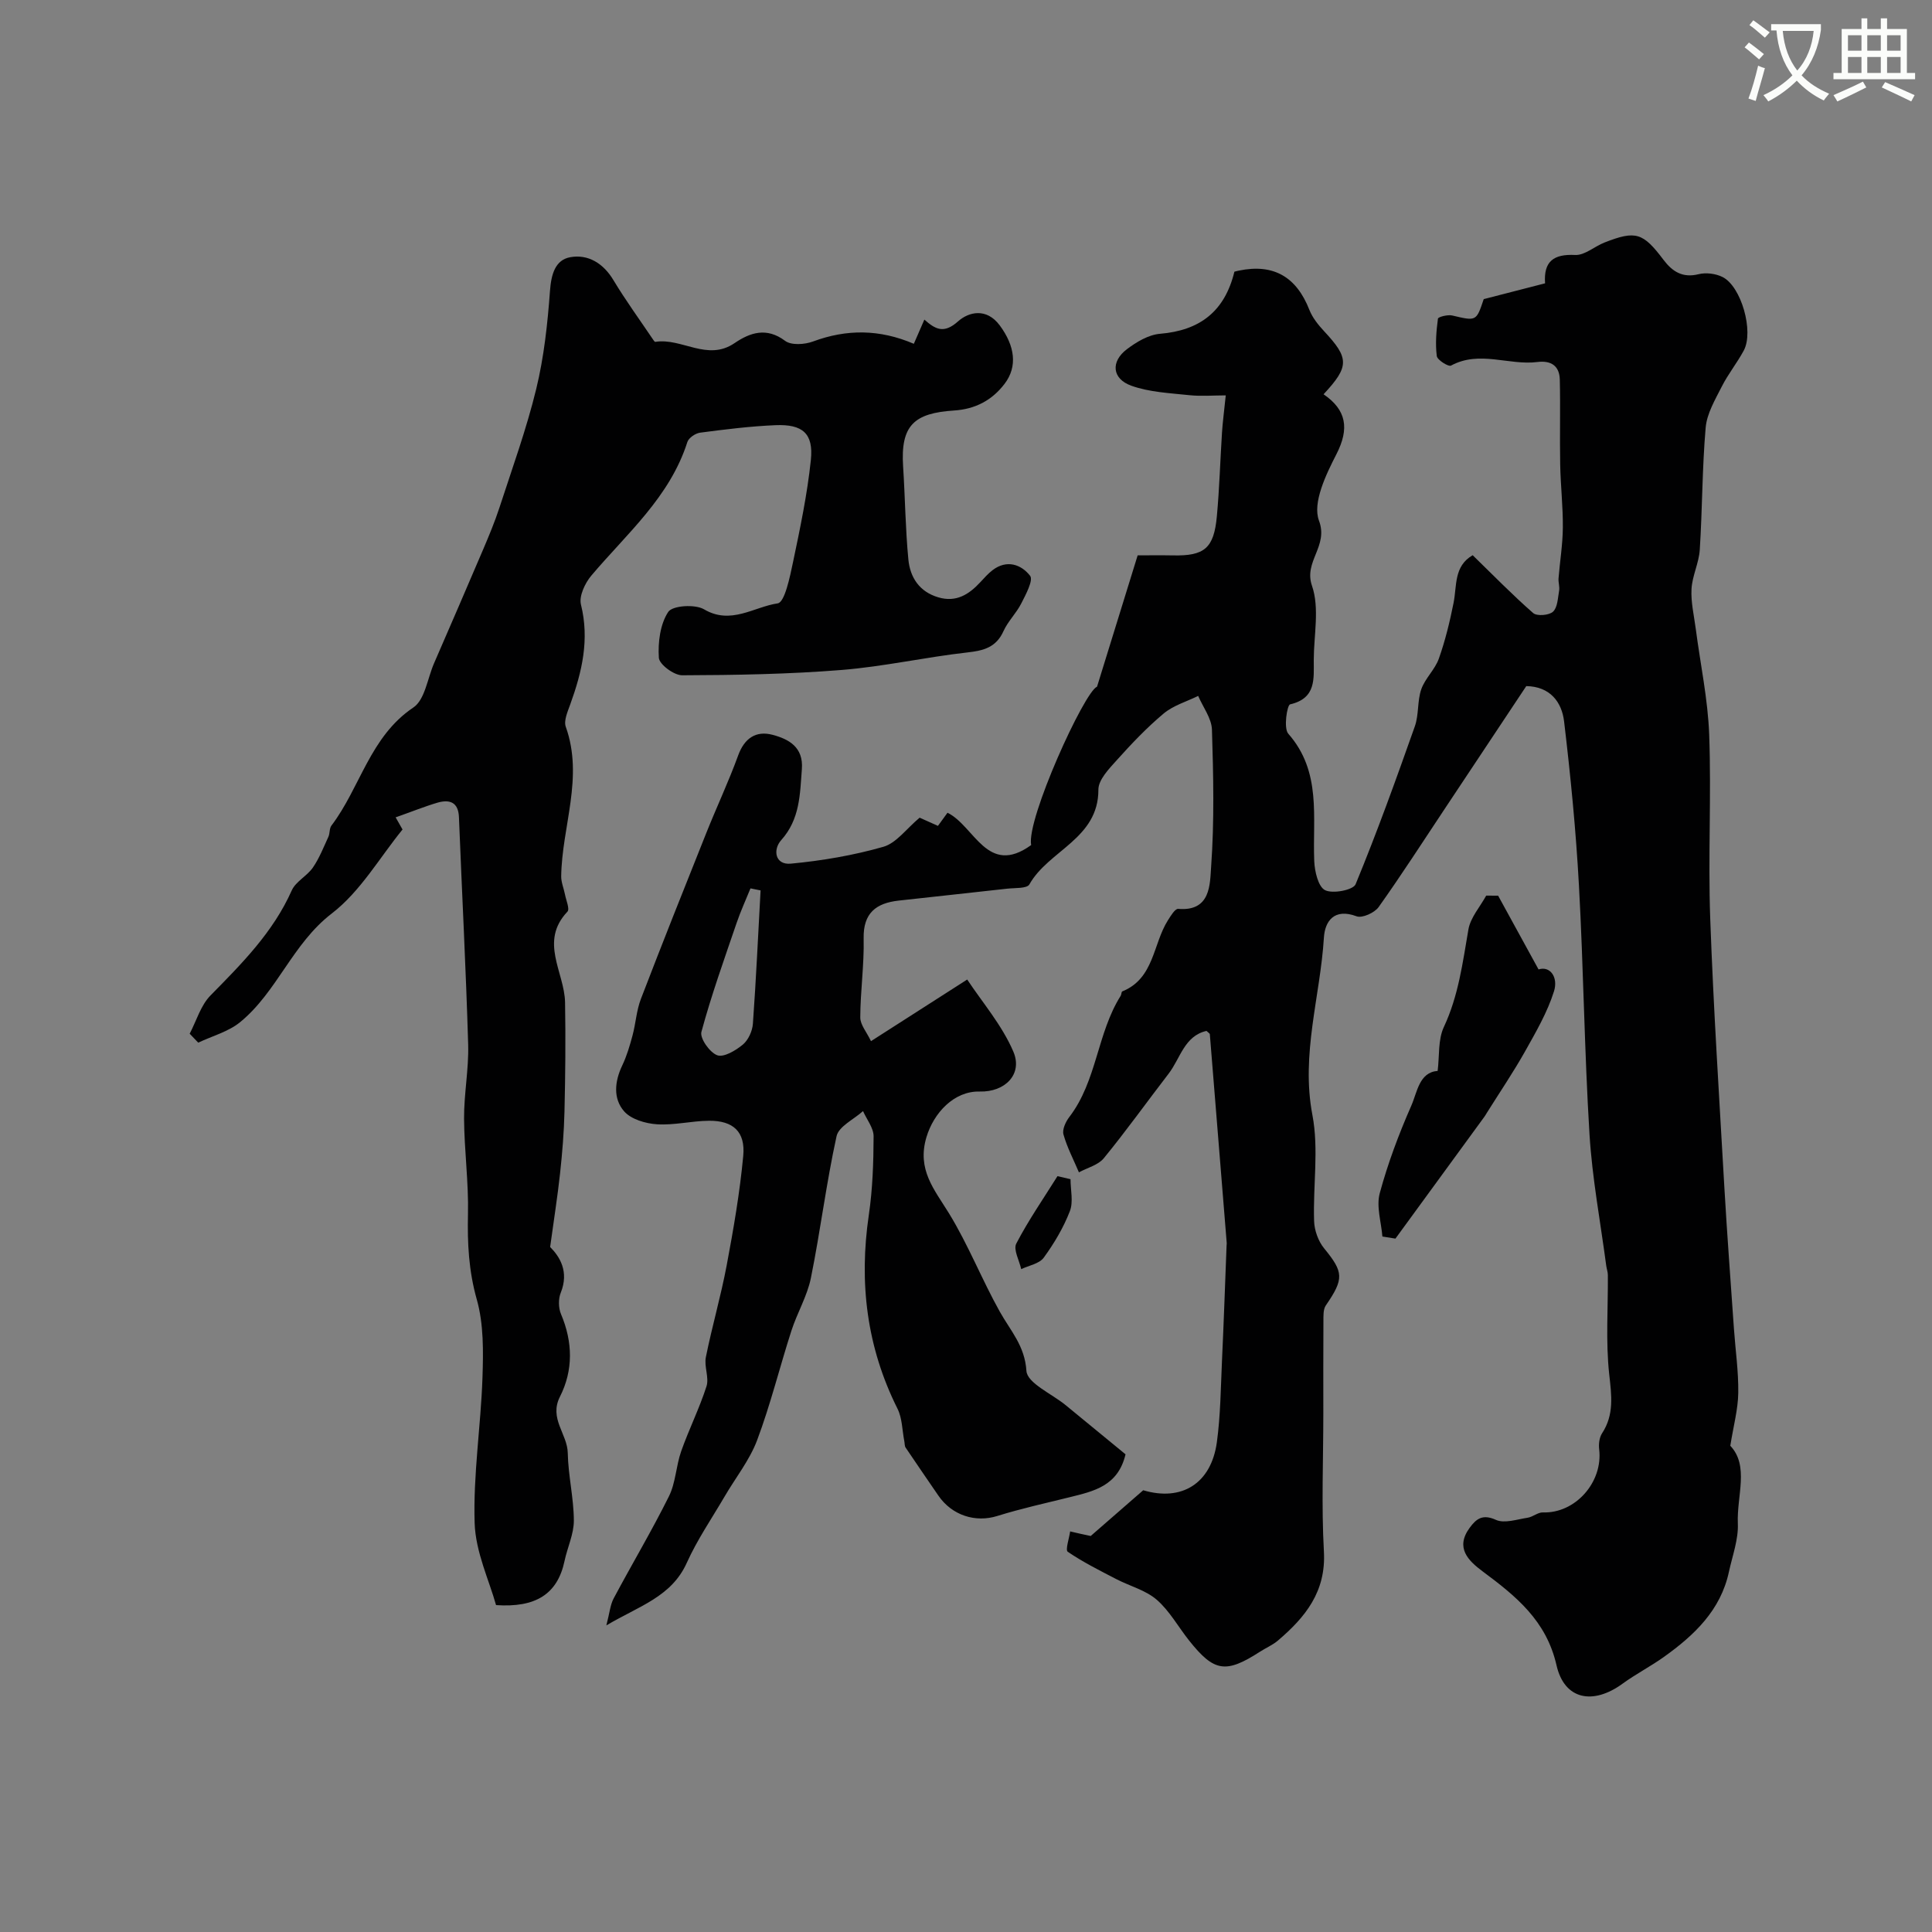
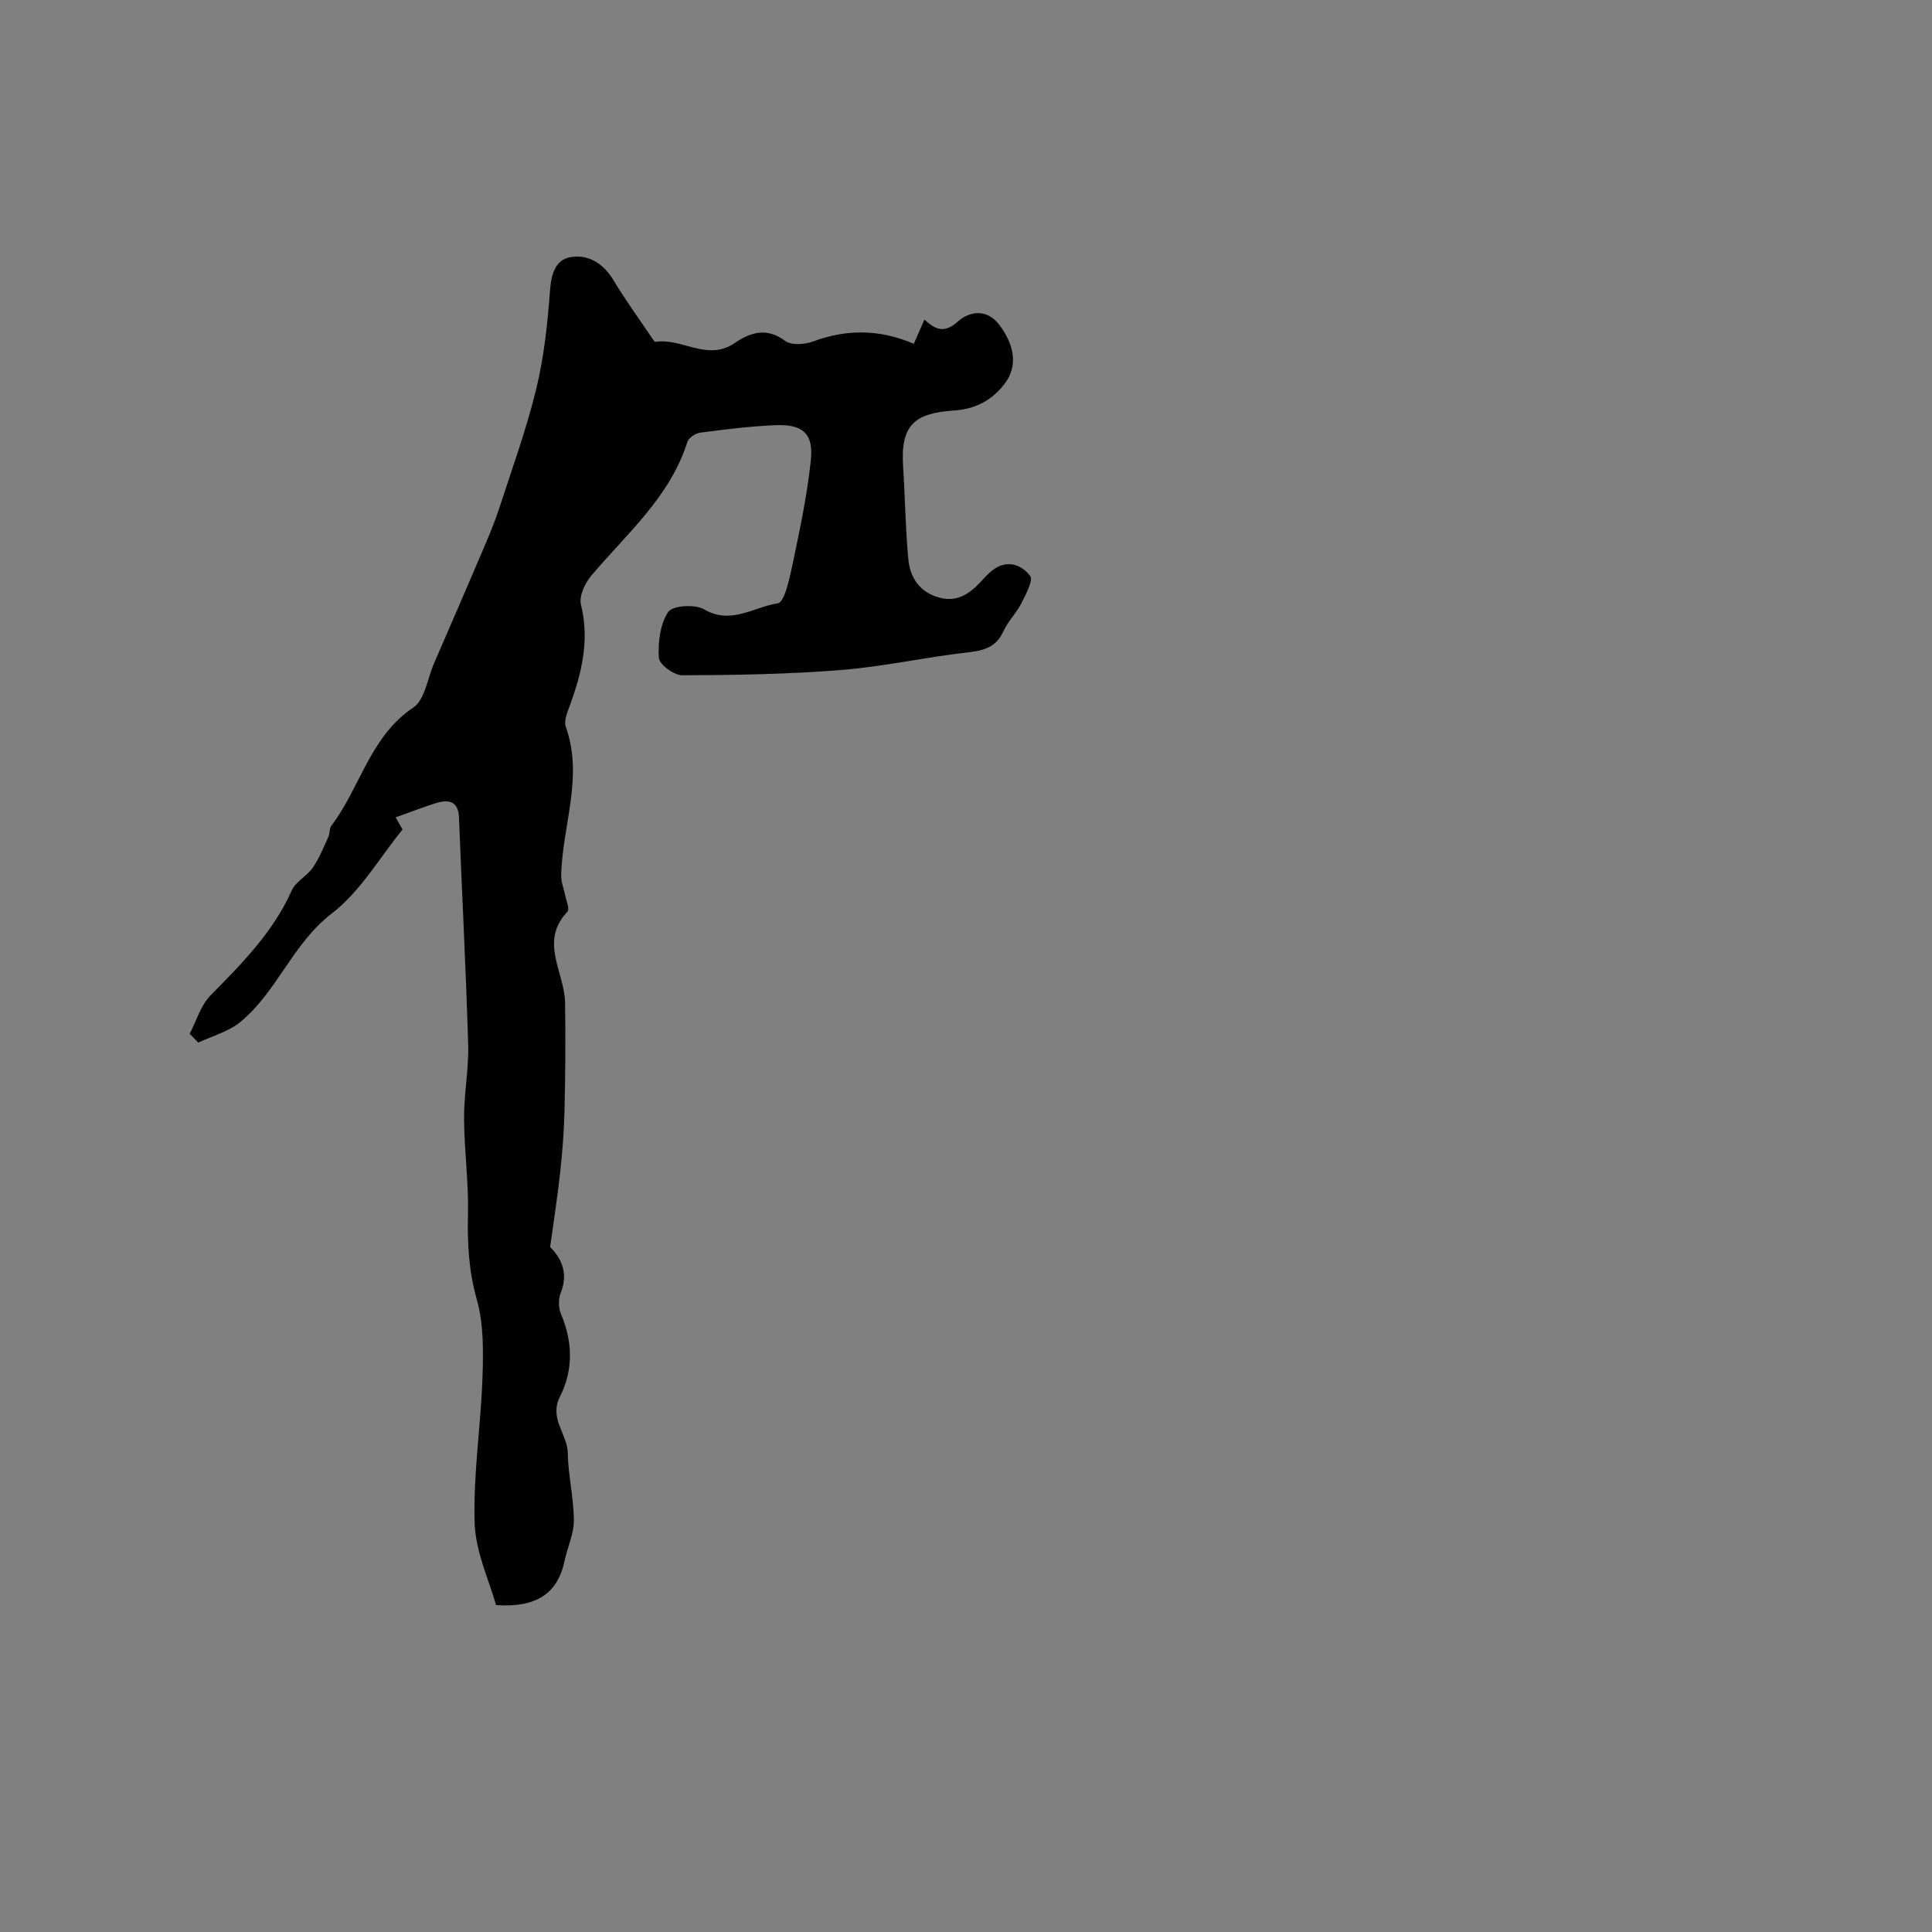
<svg xmlns="http://www.w3.org/2000/svg" enable-background="new 0 0 400 400" viewBox="0 0 400 400">
  <rect x="0" y="0" width="400" height="400" fill="#808080" stroke="none" />
-   <path d="m362.1 8.8c1.1.8 2.1 1.6 3.1 2.4l-1 1.1c-1.3-1.1-2.3-2-3-2.5zm1.9 4.8c.5.2.9.4 1.4.5-.6 2.3-1.3 4.5-1.9 6.8l-1.5-.5c.8-2.1 1.4-4.3 2-6.8zm-1-9.4c1.3.9 2.4 1.8 3.4 2.5l-1 1.1c-1.4-1.2-2.4-2.1-3.2-2.6zm3.7 2.2v-1.4h10.3v1.2c-.5 3.6-1.8 6.8-4 9.4 1.5 1.6 3.4 2.8 5.7 3.8-.3.4-.7.8-1.1 1.4-2.3-1.1-4.1-2.5-5.6-4.1-1.6 1.6-3.6 3.1-5.9 4.3-.3-.5-.7-.9-1-1.3 2.4-1.1 4.4-2.5 6-4.1-1.9-2.5-3-5.6-3.3-9.3h-1.1zm8.8 0h-6.4c.3 3.3 1.3 6 3 8.2 2-2.2 3.1-5.1 3.4-8.2z" fill="#fbfcfa" />
-   <path d="m385.3 3.8h1.3v2.2h2.8v-2.2h1.3v2.2h4.1v9.1h1.7v1.3h-16.9v-1.3h1.7v-9.1h4.1v-2.2zm.4 13.1.7 1.2c-1.8.9-3.8 1.9-6 2.9-.2-.4-.5-.8-.8-1.3 2.3-1 4.3-1.9 6.1-2.8zm-3.1-6.4h2.8v-3.2h-2.8zm0 4.6h2.8v-3.3h-2.8zm4-4.6h2.8v-3.2h-2.8zm0 4.6h2.8v-3.3h-2.8zm3.7 1.9c2.1.9 4.1 1.8 6.1 2.7l-.7 1.3c-2.2-1.1-4.2-2-6.1-2.9zm3.2-9.7h-2.8v3.2h2.8zm-2.8 7.8h2.8v-3.3h-2.8z" fill="#fbfcfa" />
  <g fill="#010102">
-     <path d="m225.82 318.01c3.56-3.11 7.08-6.17 10.87-9.47 7.89 2.35 14.06-1.3 15.25-9.95.76-5.57.8-11.25 1.06-16.89.37-7.94.64-15.89.95-23.84.01-.17.04-.33.03-.5-1.16-14.42-2.32-28.84-3.5-43.26-.01-.12-.23-.23-.69-.66-4.58 1.03-5.42 5.71-7.83 8.84-4.49 5.83-8.77 11.83-13.43 17.52-1.16 1.42-3.41 1.97-5.15 2.92-1.1-2.6-2.44-5.14-3.2-7.84-.29-1.03.46-2.64 1.22-3.63 5.72-7.46 5.72-17.31 10.63-25.09.17-.27.13-.82.33-.9 6.62-2.69 6.32-9.78 9.43-14.7.58-.92 1.49-2.44 2.14-2.39 6.79.58 6.56-5.16 6.82-8.72.68-9.42.47-18.93.17-28.39-.08-2.36-1.86-4.66-2.85-6.98-2.4 1.18-5.14 1.97-7.14 3.64-3.49 2.92-6.66 6.26-9.71 9.66-1.61 1.79-3.82 4.06-3.81 6.12.02 10.17-10.31 12.53-14.29 19.61-.5.88-3 .7-4.59.88-7.49.85-14.99 1.63-22.48 2.47-4.65.52-7.36 2.56-7.24 7.86.12 5.43-.68 10.88-.7 16.33-.01 1.51 1.33 3.03 2.22 4.91 6.74-4.31 12.82-8.21 19.92-12.76 3.09 4.68 7.2 9.43 9.55 14.92 2.01 4.7-1.74 8.41-6.95 8.27-5.35-.14-9.55 4.46-11.04 9.45-2.01 6.74 1.64 10.83 4.7 15.82 3.97 6.49 6.78 13.68 10.5 20.33 2.2 3.93 5.17 7.04 5.5 12.24.16 2.53 5.26 4.74 8.12 7.09 4.18 3.43 8.36 6.86 12.4 10.18-1.56 6.59-6.61 7.65-11.56 8.88-5.01 1.24-10.07 2.35-15 3.89-4.48 1.4-9.36-.08-12.21-4.25-2.26-3.3-4.53-6.59-6.76-9.91-.23-.34-.18-.88-.27-1.32-.45-2.26-.42-4.76-1.42-6.75-6.38-12.75-7.99-26.09-5.93-40.1.79-5.37.97-10.85.99-16.28 0-1.74-1.42-3.48-2.19-5.22-1.9 1.72-5.03 3.16-5.48 5.2-2.13 9.7-3.34 19.6-5.31 29.34-.76 3.77-2.85 7.24-4.04 10.94-2.43 7.54-4.32 15.27-7.1 22.67-1.56 4.14-4.47 7.77-6.73 11.65-2.66 4.55-5.68 8.95-7.83 13.73-3.17 7.04-9.87 8.93-16.65 12.95.68-2.6.8-4.26 1.52-5.6 3.76-7.06 7.87-13.95 11.43-21.11 1.41-2.83 1.47-6.3 2.54-9.34 1.6-4.53 3.77-8.87 5.24-13.44.58-1.81-.52-4.11-.13-6.04 1.28-6.37 3.11-12.62 4.31-19 1.41-7.51 2.72-15.08 3.43-22.68.47-5.01-2.09-7.31-7.09-7.27-3.59.03-7.21.96-10.77.73-2.37-.15-5.36-1.03-6.81-2.69-2.3-2.64-1.96-6.18-.38-9.49.94-1.96 1.56-4.1 2.13-6.21.67-2.5.81-5.17 1.73-7.56 4.42-11.51 8.98-22.96 13.56-34.41 2.14-5.36 4.61-10.59 6.58-16.01 1.31-3.6 3.72-5.17 7.14-4.26 3.35.89 6.39 2.55 6.05 7.07-.4 5.23-.38 10.38-4.28 14.73-1.75 1.95-1.31 5.18 2 4.87 6.45-.61 12.93-1.71 19.15-3.49 2.69-.77 4.76-3.73 7.51-6.03.74.33 2.19.99 3.79 1.7.66-.91 1.3-1.79 1.98-2.72 5.61 2.75 8.23 13.27 17.32 6.69-1.03-5.29 11-31.74 13.64-32.79 2.95-9.53 5.62-18.15 8.41-27.19 2.34 0 4.82-.04 7.29.01 6.54.14 8.5-1.46 9.11-8.13.53-5.74.69-11.52 1.06-17.28.13-2.08.41-4.15.78-7.72-2.59 0-5.13.22-7.62-.05-4.01-.43-8.2-.61-11.93-1.95-4.01-1.44-4.31-4.99-.92-7.56 1.98-1.5 4.47-2.99 6.84-3.19 8.32-.69 13.42-4.67 15.42-12.86.32-.08.63-.17.96-.23 7.19-1.48 11.9 1.34 14.56 8.13.64 1.63 1.84 3.12 3.05 4.42 5.2 5.58 5.27 7.28-.11 13.06 4.75 3.25 5.38 7.1 2.66 12.41-2.18 4.24-4.99 10.09-3.61 13.75 2.01 5.34-3.2 8.42-1.45 13.48 1.6 4.62.38 10.21.37 15.38-.01 3.87.55 7.92-4.9 9.18-.62.14-1.38 4.93-.38 6.07 6.95 7.89 5.01 17.31 5.38 26.39.09 2.13.82 5.3 2.24 6.01 1.6.8 5.83-.03 6.32-1.22 4.44-10.76 8.39-21.73 12.27-32.71.85-2.41.49-5.26 1.33-7.67.79-2.25 2.83-4.07 3.63-6.32 1.33-3.74 2.27-7.63 3.05-11.53.72-3.56.02-7.62 3.96-9.9 4.25 4.13 8.24 8.23 12.53 11.98.78.68 3.31.47 4.11-.29.95-.9.99-2.84 1.26-4.36.14-.82-.19-1.71-.12-2.55.28-3.5.86-6.99.89-10.5.04-4.35-.47-8.71-.55-13.07-.11-5.85.06-11.71-.08-17.57-.07-2.82-1.78-4-4.63-3.64-5.91.75-11.98-2.46-17.89.74-.53.29-2.85-1.16-2.95-1.98-.32-2.54-.1-5.18.24-7.74.05-.36 2.03-.87 2.96-.65 4.99 1.17 4.97 1.24 6.52-3.39 4.38-1.13 8.41-2.17 12.7-3.27-.33-4.58 1.8-6.09 6.23-5.87 1.97.1 4-1.77 6.07-2.58 6.49-2.54 7.96-2.06 12.24 3.61 1.81 2.39 3.93 3.78 7.24 2.95 1.53-.38 3.54-.13 4.96.58 3.89 1.94 6.52 11.27 4.4 15.22-1.38 2.57-3.26 4.89-4.57 7.49-1.37 2.71-3.07 5.57-3.32 8.47-.73 8.4-.68 16.86-1.22 25.28-.17 2.74-1.56 5.4-1.71 8.13s.52 5.51.88 8.26c.95 7.3 2.51 14.57 2.78 21.89.46 12.65-.24 25.34.21 37.99.67 18.64 1.88 37.27 2.94 55.9.56 9.7 1.3 19.4 1.97 29.09.31 4.44.96 8.87.9 13.3-.05 3.42-.99 6.82-1.65 10.96 3.95 4.16 1.32 10.38 1.56 16.07.15 3.32-1.13 6.71-1.85 10.05-1.71 7.94-7.16 13.09-13.4 17.56-2.78 1.99-5.86 3.57-8.62 5.58-6.09 4.44-12.03 3.37-13.67-3.81-2.11-9.27-8.41-14.32-15.28-19.43-2.98-2.22-5.75-4.89-2.69-9.05 1.36-1.85 2.66-2.88 5.42-1.63 1.77.8 4.37-.11 6.57-.44 1.09-.17 2.13-1.14 3.17-1.1 6.68.23 12.46-6.23 11.64-13.08-.13-1.07.03-2.43.6-3.3 2.54-3.89 1.96-7.85 1.48-12.22-.74-6.77-.23-13.68-.28-20.53 0-.64-.24-1.27-.33-1.91-1.2-9.07-2.91-18.12-3.47-27.23-1.06-17.18-1.24-34.41-2.19-51.59-.62-11.32-1.73-22.63-3.07-33.89-.48-4.06-2.92-7.25-7.83-7.33-5.6 8.43-11.25 16.94-16.91 25.45-4.52 6.79-8.93 13.66-13.66 20.3-.85 1.19-3.4 2.34-4.56 1.91-4.64-1.74-6.56 1.01-6.77 4.42-.76 12.22-4.79 24.11-2.38 36.72 1.35 7.08.11 14.62.35 21.95.06 1.93.86 4.17 2.07 5.65 4.04 4.94 4.17 6.28.36 11.82-.57.83-.49 2.19-.5 3.31-.04 6.36-.02 12.72-.02 19.08 0 9.52-.41 19.07.12 28.56.47 8.32-3.85 13.61-9.52 18.44-1.1.94-2.5 1.52-3.73 2.32-7.07 4.55-9.48 4.19-14.67-2.34-2.24-2.82-4.03-6.12-6.69-8.43-2.3-1.99-5.59-2.83-8.39-4.28-3.41-1.77-6.87-3.5-10.03-5.65-.54-.37.29-2.76.49-4.22 1.48.36 2.92.67 4.26.95zm-68.35-133.66c-.7-.14-1.4-.28-2.09-.42-.97 2.39-2.05 4.74-2.88 7.18-2.55 7.47-5.22 14.92-7.28 22.53-.36 1.32 1.73 4.28 3.28 4.84 1.36.49 3.83-.99 5.3-2.21 1.13-.94 1.97-2.8 2.08-4.32.66-9.19 1.08-18.4 1.59-27.6z" />
    <path d="m81.91 169.22c.39.68.88 1.55 1.43 2.52-4.67 5.71-8.69 12.8-14.63 17.37-8.18 6.28-11.33 16.25-19 22.52-2.43 1.98-5.76 2.86-8.67 4.24-.59-.62-1.18-1.24-1.77-1.85 1.4-2.67 2.28-5.85 4.3-7.91 6.49-6.6 12.97-13.08 16.83-21.75.82-1.85 3.16-2.98 4.37-4.73 1.34-1.94 2.22-4.21 3.22-6.38.33-.72.18-1.73.63-2.32 5.98-7.88 7.96-18.41 16.96-24.45 2.39-1.6 2.92-6 4.27-9.12 3.42-7.88 6.84-15.76 10.21-23.67 1.19-2.8 2.37-5.63 3.32-8.52 2.66-8.18 5.61-16.3 7.64-24.64 1.61-6.62 2.35-13.51 2.85-20.33.25-3.38 1.07-6.39 4.2-6.95 3.67-.66 6.83 1.24 8.93 4.74 2.5 4.16 5.37 8.1 8.08 12.12.17.25.44.69.59.67 5.47-.89 10.77 4.11 16.41.26 3.2-2.18 6.62-3.36 10.47-.47 1.28.96 4.06.77 5.78.13 6.96-2.58 13.76-2.56 20.87.48.73-1.67 1.4-3.23 2.18-5.01 2.25 1.99 4.01 3.02 6.98.36 2.17-1.94 5.87-2.89 8.64.86 3.12 4.22 3.72 8.48 1 12.06-2.63 3.46-6.12 5.26-10.46 5.54-8.28.54-11.12 3.05-10.56 11.62.42 6.41.47 12.85 1.09 19.24.36 3.68 2.26 6.66 6.19 7.82 3.72 1.1 6.36-.6 8.73-3.16.79-.85 1.57-1.74 2.49-2.45 2.96-2.28 5.97-1.19 7.79 1.15.71.91-.89 3.89-1.83 5.73-1.01 2.01-2.75 3.67-3.67 5.71-1.52 3.38-4.09 4.05-7.48 4.43-8.71.98-17.33 2.93-26.05 3.63-10.96.88-22 1.06-33 1.1-1.7.01-4.74-2.25-4.83-3.62-.21-3.18.26-6.95 1.94-9.5.88-1.33 5.55-1.63 7.41-.54 5.56 3.29 10.33-.51 15.25-1.23 1.47-.22 2.53-5.47 3.18-8.55 1.47-7 2.95-14.04 3.69-21.14.57-5.47-1.68-7.44-7.34-7.2-5.21.22-10.41.87-15.59 1.55-.98.13-2.37 1.08-2.64 1.94-3.64 11.41-12.53 18.95-19.88 27.65-1.32 1.56-2.58 4.26-2.15 6 1.8 7.25.22 13.92-2.2 20.62-.54 1.51-1.4 3.4-.94 4.69 3.75 10.49-.8 20.63-.95 30.93-.02 1.25.53 2.5.78 3.76.23 1.22 1.03 3.04.51 3.58-5.88 6.21-.6 12.54-.49 18.79.13 7.52.06 15.05-.12 22.57-.1 4.27-.45 8.54-.91 12.79-.52 4.8-1.28 9.57-2.06 15.28 1.95 1.95 3.97 5.06 2.2 9.46-.52 1.28-.49 3.15.05 4.43 2.45 5.79 2.56 11.62-.22 17.1-2.3 4.54 1.55 7.7 1.62 11.67.09 4.66 1.24 9.31 1.26 13.97.01 2.79-1.34 5.57-1.93 8.38-1.47 6.93-6.05 9.68-14.18 9.13-1.39-5.04-4.24-10.97-4.43-16.99-.32-10 1.28-20.04 1.62-30.08.18-5.41.27-11.1-1.18-16.22-1.67-5.92-1.96-11.63-1.82-17.65.15-6.59-.77-13.19-.81-19.8-.03-5.1.99-10.21.85-15.3-.46-15.7-1.29-31.39-1.91-47.09-.12-3.1-1.9-3.7-4.33-3.04-2.77.81-5.45 1.91-8.78 3.07z" />
-     <path d="m286.21 256.01c-.24-3-1.29-6.22-.55-8.96 1.67-6.18 3.95-12.25 6.53-18.12 1.24-2.81 1.63-6.92 5.46-7.21.39-3.09.05-6.46 1.29-9.1 3.03-6.47 3.89-13.32 5.08-20.19.43-2.47 2.41-4.68 3.68-7 .82 0 1.65.01 2.47.01 2.71 4.95 5.42 9.89 8.37 15.27 2.39-.78 4.11 1.61 3.2 4.52-1.37 4.36-3.75 8.45-6.01 12.48-2.44 4.33-5.24 8.46-7.88 12.67-.18.28-.33.57-.53.84-6.14 8.41-12.28 16.81-18.41 25.22-.9-.15-1.8-.29-2.7-.43z" />
-     <path d="m221.64 244.14c0 2.23.62 4.69-.14 6.63-1.32 3.41-3.25 6.66-5.41 9.62-.92 1.26-3.07 1.61-4.66 2.37-.39-1.79-1.67-4.04-1.02-5.29 2.51-4.83 5.64-9.34 8.53-13.96.91.21 1.8.42 2.7.63z" />
  </g>
</svg>